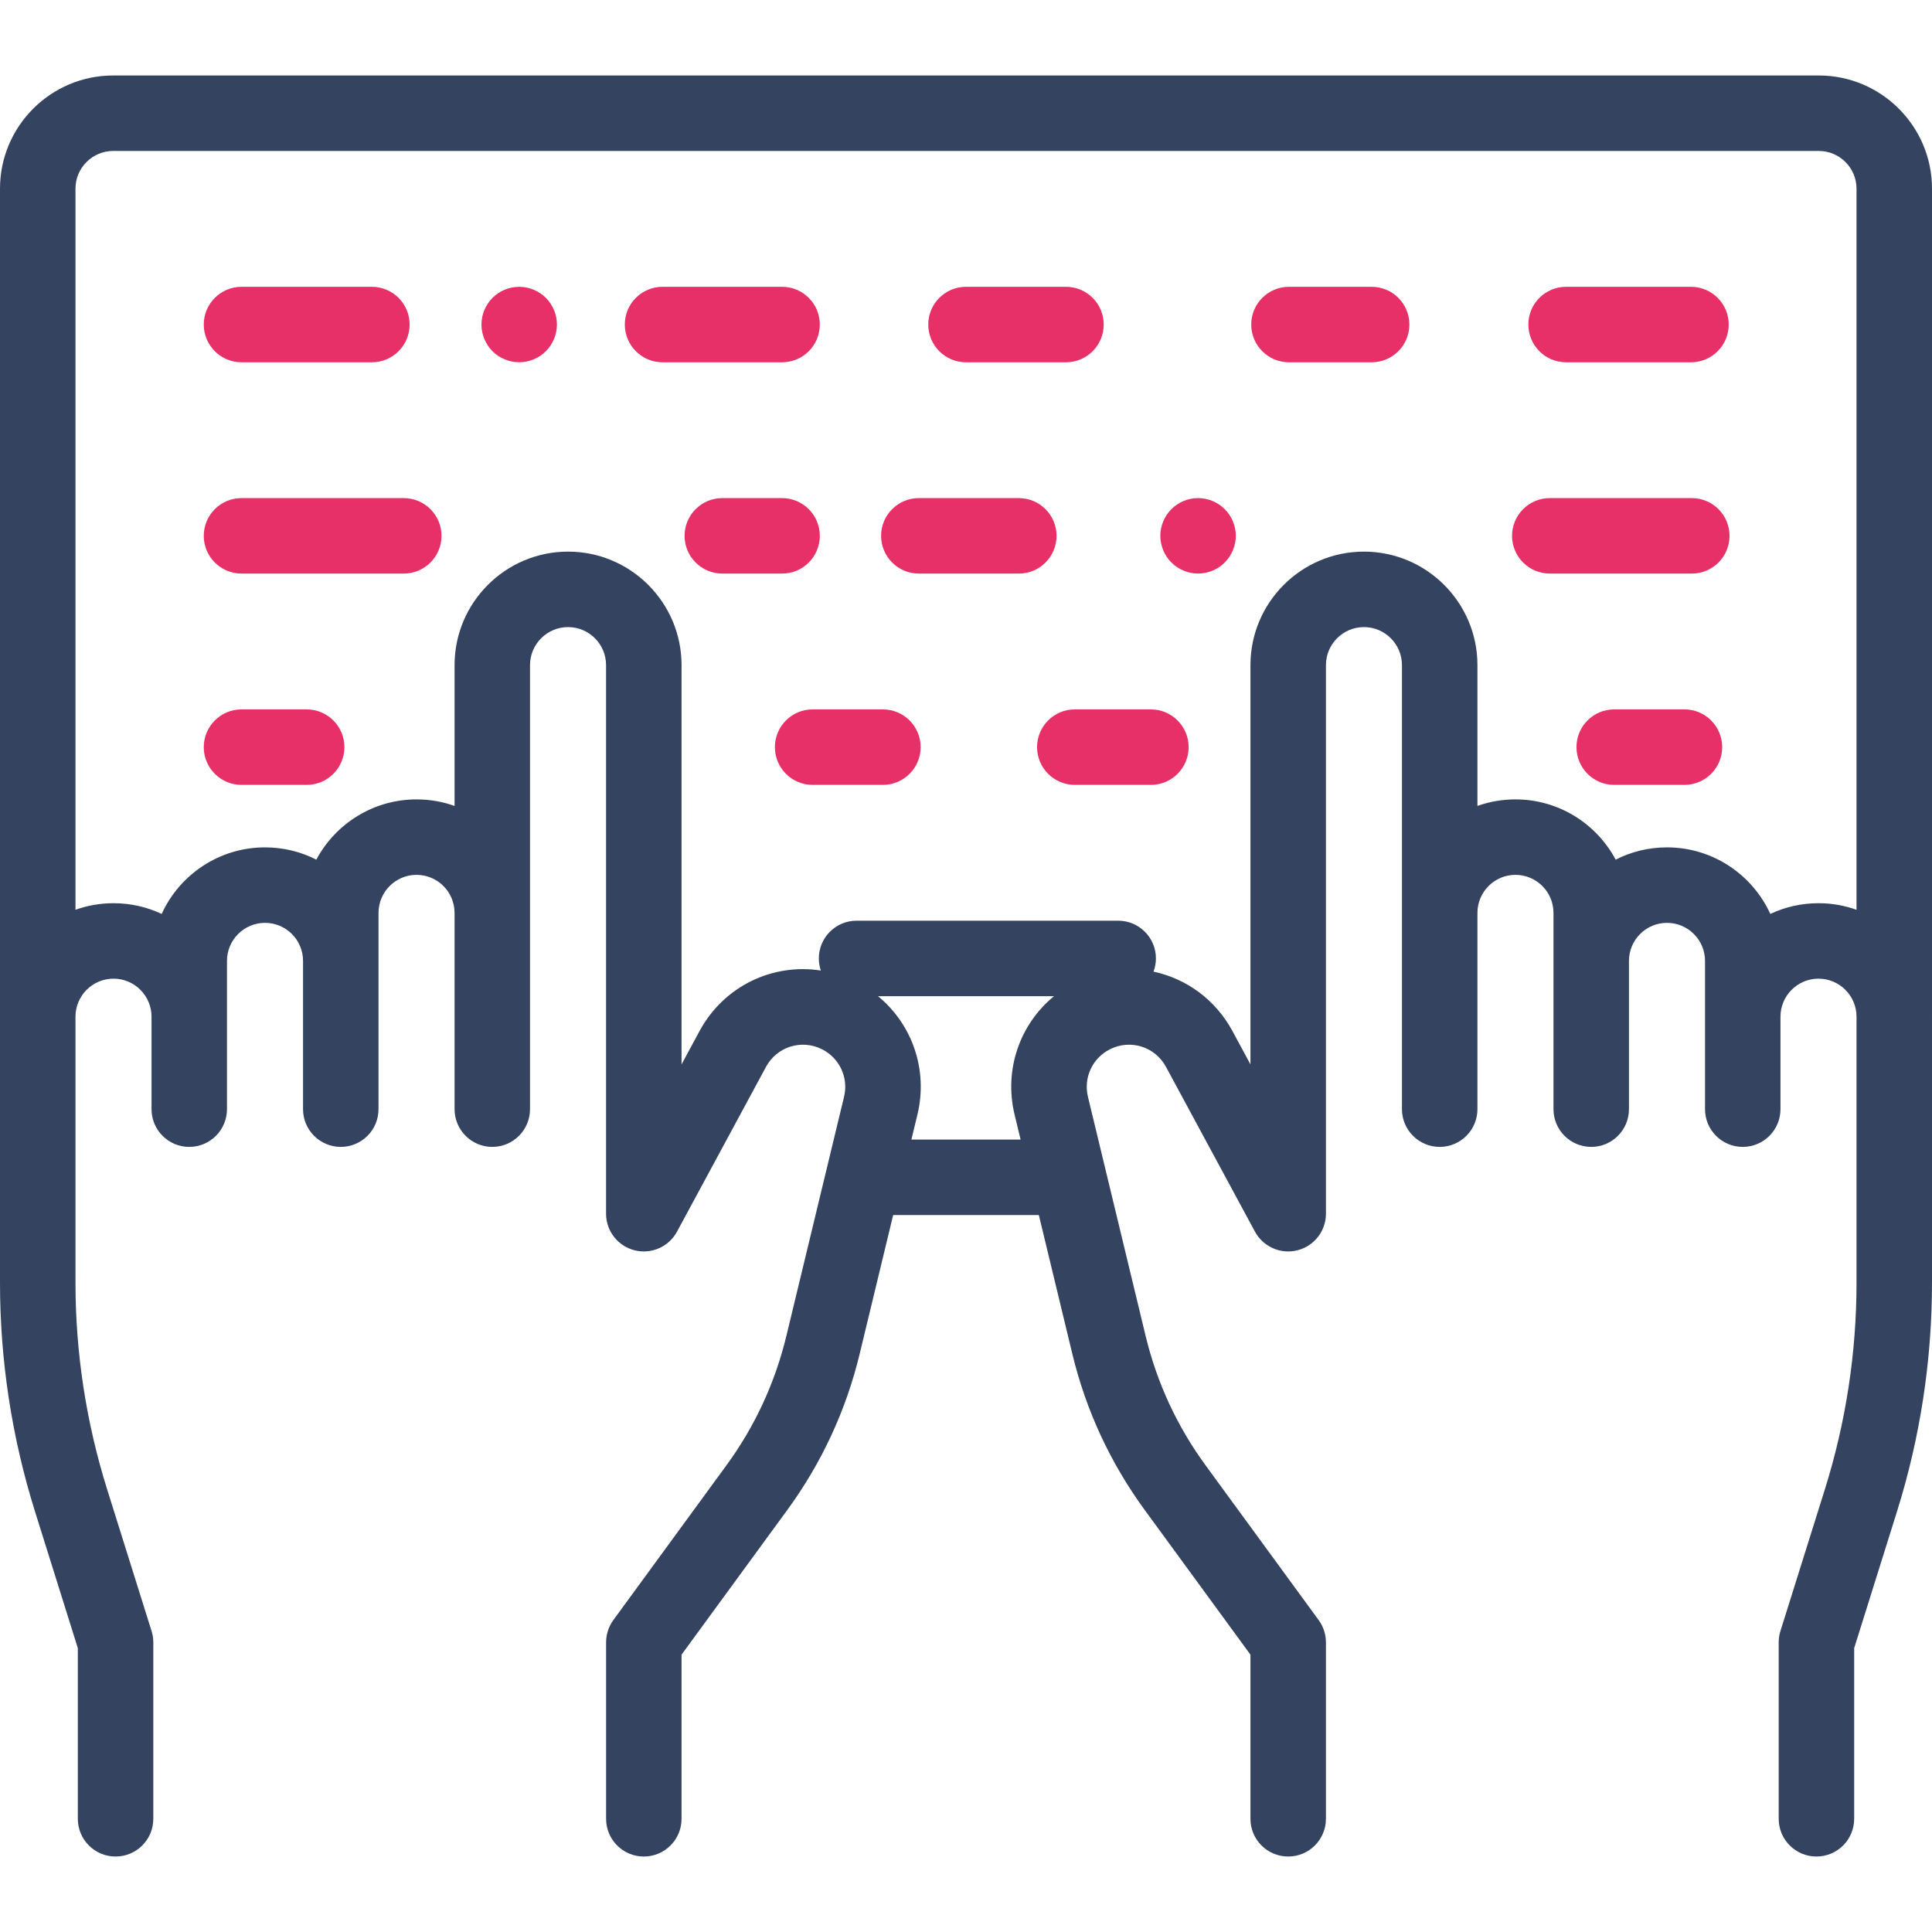
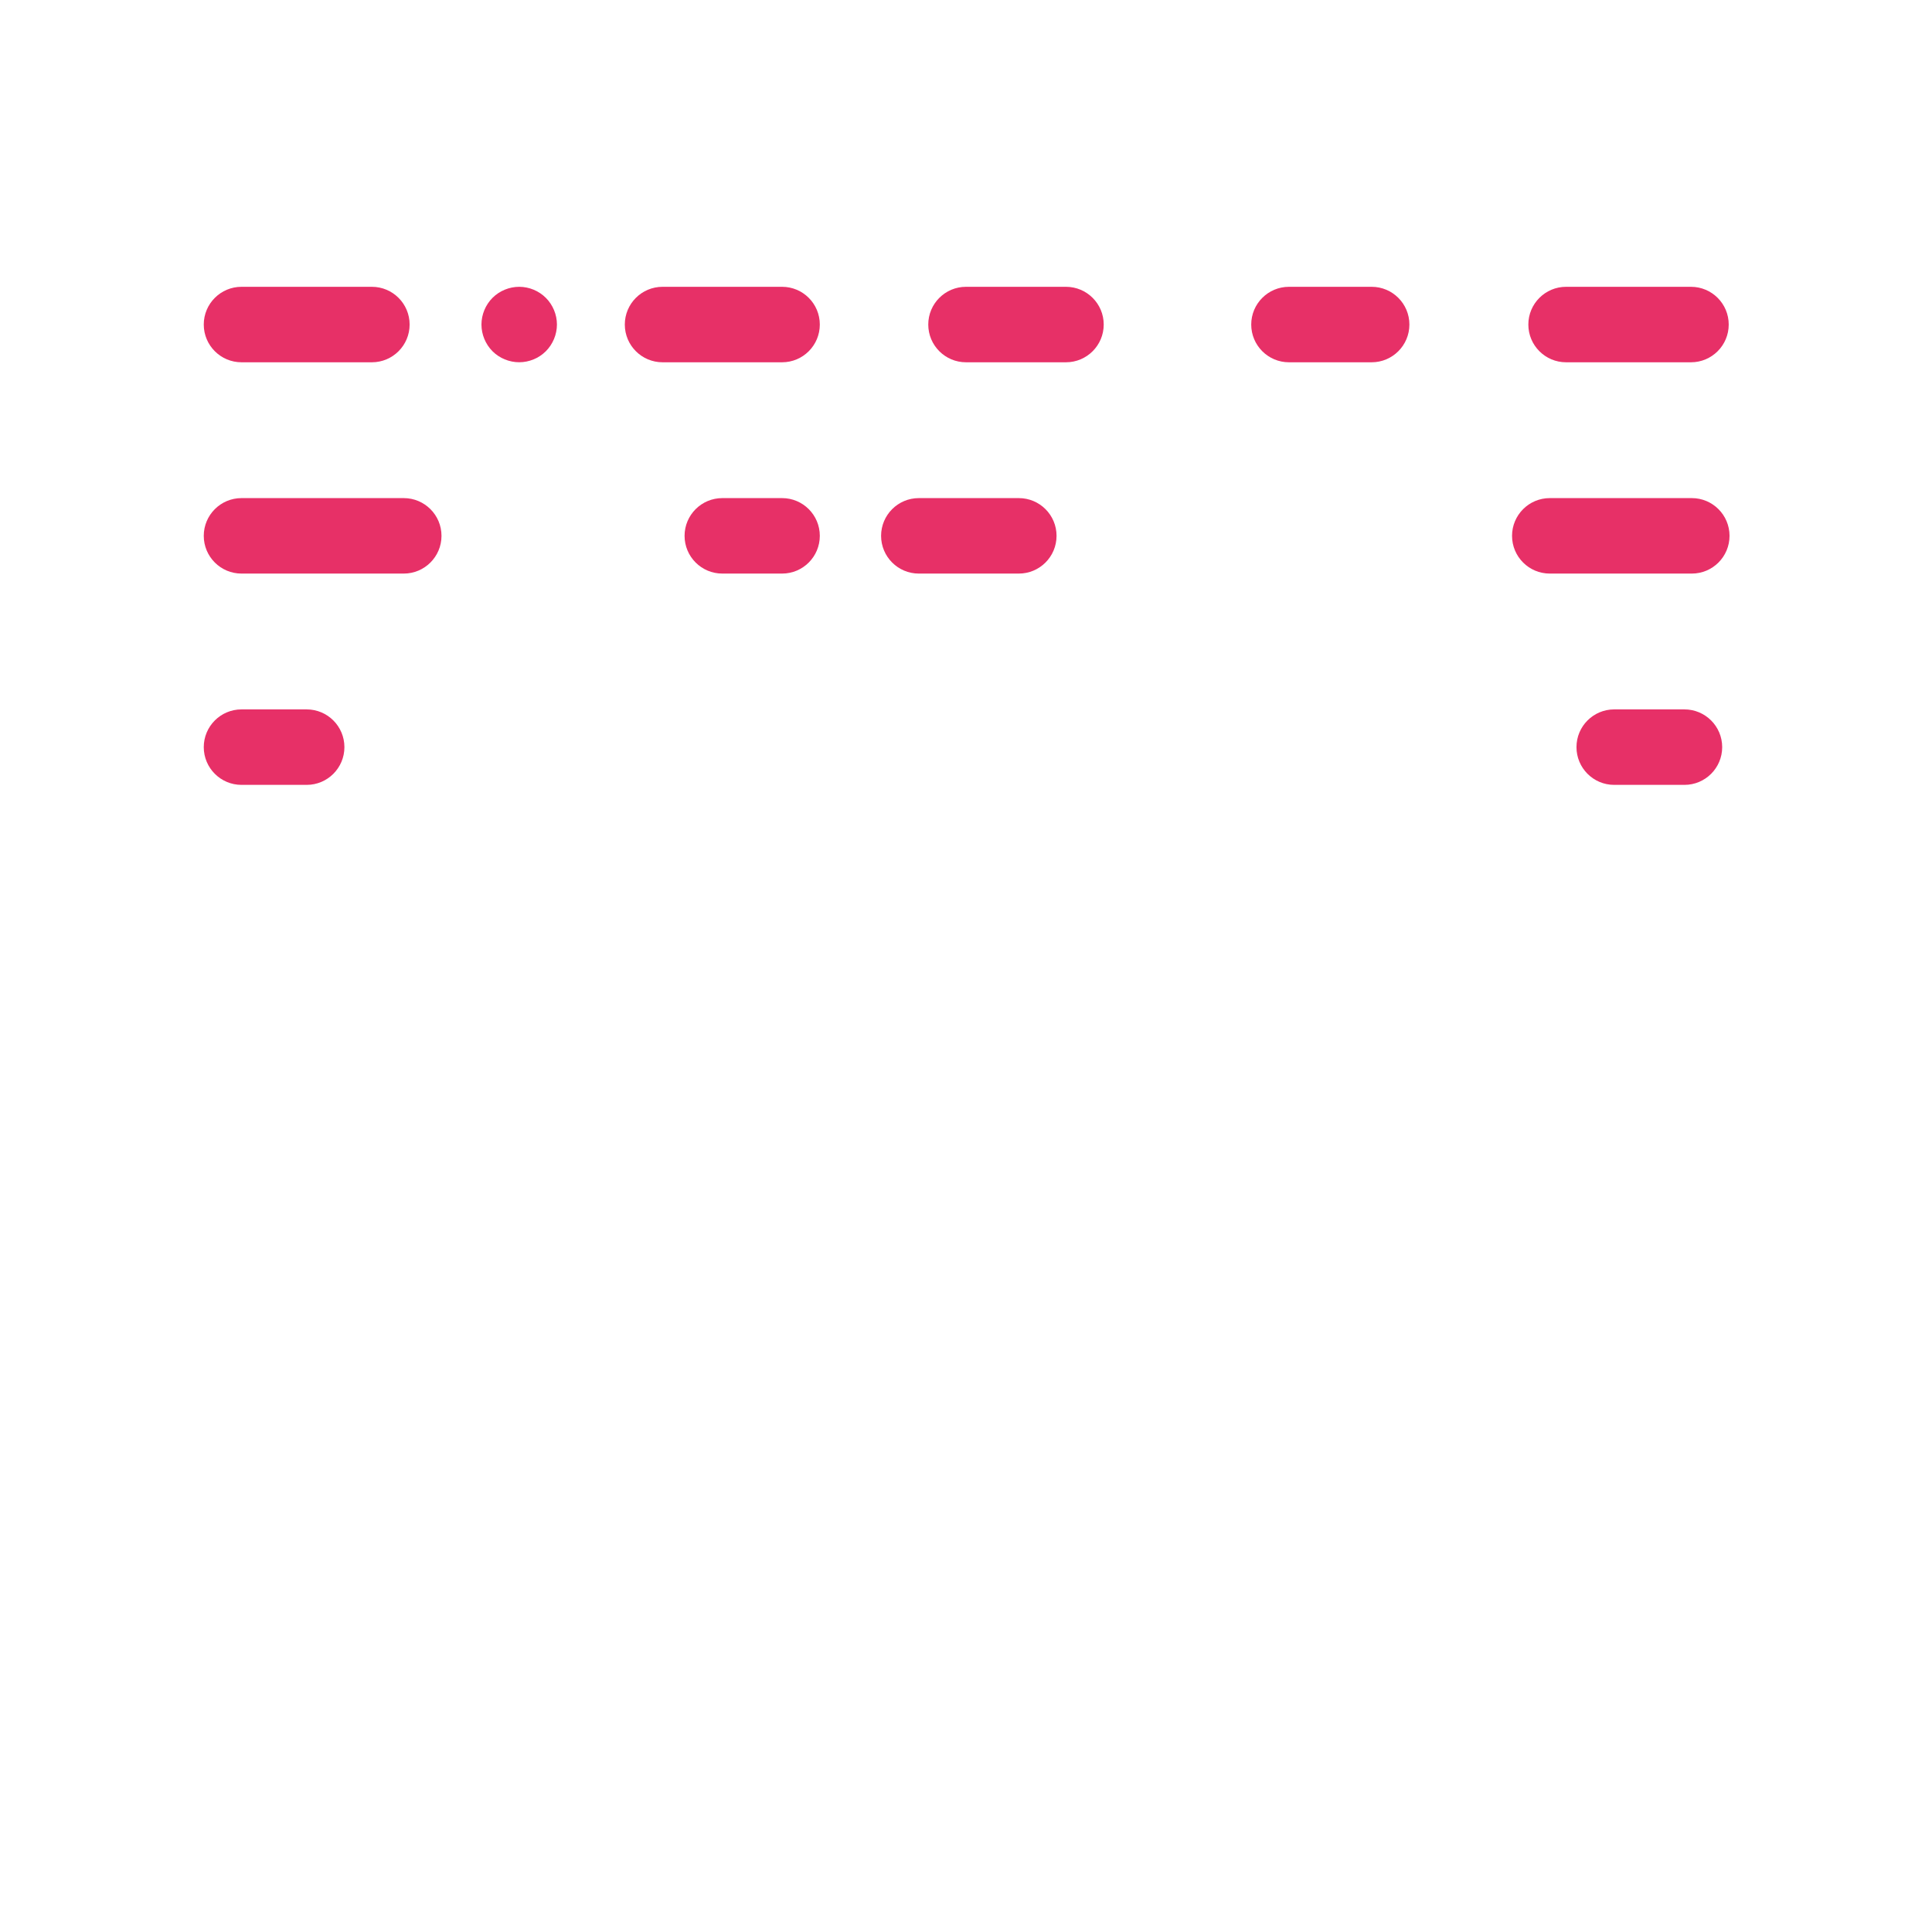
<svg xmlns="http://www.w3.org/2000/svg" width="60" height="60" viewBox="0 0 60 60" fill="none">
-   <path d="M60 5.859C60 3.921 58.423 2.344 56.484 2.344H3.516C1.577 2.344 0 3.921 0 5.859V31.523C0 31.529 0.001 31.535 0.001 31.54C0.001 31.552 0 31.563 0 31.574V39.831C0 42.25 0.367 44.646 1.091 46.954L2.417 51.184V56.484C2.417 57.132 2.942 57.656 3.589 57.656C4.236 57.656 4.761 57.132 4.761 56.484V51.005C4.761 50.886 4.743 50.768 4.707 50.654L3.327 46.253C2.675 44.172 2.344 42.012 2.344 39.831V31.574C2.344 30.923 2.874 30.393 3.525 30.393C4.176 30.393 4.706 30.923 4.706 31.574V34.446C4.706 35.093 5.23 35.618 5.877 35.618C6.525 35.618 7.049 35.093 7.049 34.446V29.841C7.049 29.189 7.579 28.66 8.23 28.66C8.882 28.66 9.411 29.189 9.411 29.841V34.446C9.411 35.093 9.936 35.618 10.583 35.618C11.23 35.618 11.755 35.093 11.755 34.446V28.35C11.755 27.699 12.285 27.169 12.936 27.169C13.587 27.169 14.117 27.699 14.117 28.35V34.446C14.117 35.093 14.642 35.618 15.289 35.618C15.936 35.618 16.46 35.093 16.46 34.446V20.656C16.46 20.005 16.99 19.475 17.641 19.475C18.293 19.475 18.822 20.005 18.822 20.656V37.693C18.822 38.23 19.187 38.698 19.707 38.829C20.227 38.96 20.77 38.722 21.025 38.25L23.788 33.133C24.128 32.505 24.893 32.265 25.53 32.586C26.075 32.862 26.356 33.468 26.213 34.062L24.422 41.487C24.07 42.946 23.443 44.3 22.557 45.511L19.048 50.313C18.902 50.514 18.823 50.756 18.823 51.005V56.484C18.823 57.132 19.347 57.656 19.994 57.656C20.642 57.656 21.166 57.132 21.166 56.484V51.387L24.45 46.894C25.518 45.432 26.276 43.798 26.7 42.037L27.738 37.734H32.262L33.3 42.037C33.724 43.798 34.482 45.432 35.55 46.894L38.834 51.387V56.484C38.834 57.132 39.358 57.656 40.006 57.656C40.653 57.656 41.178 57.132 41.178 56.484V51.005C41.178 50.756 41.098 50.514 40.952 50.313L37.443 45.511C36.557 44.3 35.93 42.946 35.578 41.487L33.787 34.062C33.644 33.468 33.925 32.861 34.47 32.586C35.107 32.265 35.872 32.505 36.211 33.133L38.974 38.25C39.23 38.722 39.774 38.96 40.293 38.829C40.813 38.697 41.178 38.23 41.178 37.693V20.656C41.178 20.005 41.707 19.475 42.358 19.475C43.01 19.475 43.539 20.005 43.539 20.656V34.446C43.539 35.093 44.064 35.618 44.711 35.618C45.358 35.618 45.883 35.093 45.883 34.446V28.35C45.883 27.699 46.413 27.169 47.064 27.169C47.715 27.169 48.245 27.699 48.245 28.35V34.446C48.245 35.093 48.77 35.618 49.417 35.618C50.064 35.618 50.589 35.093 50.589 34.446V29.841C50.589 29.189 51.118 28.66 51.77 28.66C52.421 28.66 52.951 29.189 52.951 29.841V34.446C52.951 35.093 53.475 35.618 54.123 35.618C54.77 35.618 55.294 35.093 55.294 34.446V31.574C55.294 30.923 55.824 30.393 56.475 30.393C57.126 30.393 57.656 30.923 57.656 31.574V39.831C57.656 42.012 57.325 44.172 56.673 46.253L55.293 50.654C55.257 50.768 55.239 50.886 55.239 51.005V56.484C55.239 57.132 55.764 57.656 56.411 57.656C57.058 57.656 57.583 57.132 57.583 56.484V51.184L58.909 46.954C59.633 44.646 60 42.25 60 39.831V31.574C60 31.563 59.999 31.552 59.999 31.54C59.999 31.535 60 31.529 60 31.523V5.859ZM31.508 34.612L31.696 35.391H28.304L28.492 34.612C28.826 33.224 28.331 31.811 27.267 30.937H32.733C31.669 31.811 31.174 33.224 31.508 34.612ZM57.656 28.254C57.287 28.122 56.889 28.05 56.475 28.05C55.941 28.05 55.433 28.169 54.979 28.383C54.423 27.165 53.194 26.316 51.77 26.316C51.196 26.316 50.655 26.453 50.176 26.697C49.583 25.585 48.41 24.826 47.064 24.826C46.65 24.826 46.252 24.897 45.883 25.029V20.656C45.883 18.712 44.302 17.131 42.358 17.131C40.415 17.131 38.834 18.712 38.834 20.656V33.056L38.274 32.019C37.741 31.033 36.833 30.39 35.823 30.175C35.871 30.048 35.898 29.91 35.898 29.765C35.898 29.118 35.374 28.593 34.727 28.593H26.602C25.954 28.593 25.43 29.118 25.43 29.765C25.43 29.897 25.452 30.023 25.492 30.141C24.004 29.908 22.484 30.616 21.726 32.019L21.166 33.056V20.656C21.166 18.712 19.585 17.131 17.642 17.131C15.698 17.131 14.117 18.712 14.117 20.656V25.029C13.748 24.897 13.35 24.826 12.936 24.826C11.59 24.826 10.417 25.585 9.824 26.697C9.345 26.453 8.803 26.316 8.23 26.316C6.806 26.316 5.576 27.165 5.021 28.383C4.567 28.169 4.059 28.05 3.525 28.05C3.11 28.05 2.713 28.122 2.344 28.254V5.859C2.344 5.213 2.869 4.688 3.516 4.688H56.484C57.13 4.688 57.656 5.213 57.656 5.859V28.254Z" fill="#34435F" />
  <path d="M12.539 15.469H7.5C6.853 15.469 6.328 15.994 6.328 16.641C6.328 17.288 6.853 17.813 7.5 17.813H12.539C13.186 17.813 13.711 17.288 13.711 16.641C13.711 15.994 13.186 15.469 12.539 15.469Z" fill="#E73067" />
  <path d="M24.288 15.469H22.432C21.785 15.469 21.26 15.994 21.26 16.641C21.26 17.288 21.785 17.813 22.432 17.813H24.288C24.936 17.813 25.46 17.288 25.46 16.641C25.46 15.994 24.936 15.469 24.288 15.469Z" fill="#E73067" />
  <path d="M9.524 22.031H7.5C6.853 22.031 6.328 22.556 6.328 23.203C6.328 23.85 6.853 24.375 7.5 24.375H9.524C10.171 24.375 10.696 23.85 10.696 23.203C10.696 22.556 10.171 22.031 9.524 22.031Z" fill="#E73067" />
-   <path d="M27.419 22.031H25.237C24.59 22.031 24.065 22.556 24.065 23.203C24.065 23.85 24.59 24.375 25.237 24.375H27.419C28.066 24.375 28.591 23.85 28.591 23.203C28.591 22.556 28.066 22.031 27.419 22.031Z" fill="#E73067" />
  <path d="M11.549 8.907H7.5C6.853 8.907 6.328 9.432 6.328 10.079C6.328 10.726 6.853 11.251 7.5 11.251H11.549C12.196 11.251 12.721 10.726 12.721 10.079C12.721 9.432 12.196 8.907 11.549 8.907Z" fill="#E73067" />
  <path d="M24.288 8.907H20.576C19.929 8.907 19.404 9.432 19.404 10.079C19.404 10.726 19.929 11.251 20.576 11.251H24.288C24.936 11.251 25.46 10.726 25.46 10.079C25.46 9.432 24.936 8.907 24.288 8.907Z" fill="#E73067" />
  <path d="M16.952 9.25C16.734 9.032 16.433 8.907 16.124 8.907C15.816 8.907 15.513 9.032 15.295 9.25C15.078 9.468 14.952 9.77 14.952 10.078C14.952 10.387 15.077 10.689 15.295 10.908C15.513 11.126 15.816 11.25 16.124 11.25C16.432 11.25 16.734 11.126 16.952 10.908C17.17 10.689 17.296 10.387 17.296 10.078C17.296 9.77 17.17 9.468 16.952 9.25Z" fill="#E73067" />
  <path d="M31.64 15.469H28.535C27.888 15.469 27.363 15.994 27.363 16.641C27.363 17.288 27.888 17.813 28.535 17.813H31.64C32.288 17.813 32.812 17.288 32.812 16.641C32.812 15.994 32.288 15.469 31.64 15.469Z" fill="#E73067" />
-   <path d="M38.035 15.812C37.818 15.594 37.515 15.469 37.207 15.469C36.899 15.469 36.596 15.594 36.379 15.812C36.16 16.03 36.035 16.332 36.035 16.641C36.035 16.95 36.16 17.251 36.379 17.469C36.596 17.688 36.899 17.812 37.207 17.812C37.515 17.812 37.818 17.688 38.035 17.469C38.253 17.251 38.379 16.949 38.379 16.641C38.379 16.332 38.254 16.03 38.035 15.812Z" fill="#E73067" />
  <path d="M52.54 15.469H48.13C47.483 15.469 46.958 15.994 46.958 16.641C46.958 17.288 47.483 17.813 48.13 17.813H52.54C53.188 17.813 53.712 17.288 53.712 16.641C53.712 15.994 53.188 15.469 52.54 15.469Z" fill="#E73067" />
-   <path d="M35.742 22.031H33.379C32.732 22.031 32.207 22.556 32.207 23.203C32.207 23.85 32.732 24.375 33.379 24.375H35.742C36.389 24.375 36.914 23.85 36.914 23.203C36.914 22.556 36.389 22.031 35.742 22.031Z" fill="#E73067" />
  <path d="M52.312 22.031H50.13C49.483 22.031 48.959 22.556 48.959 23.203C48.959 23.85 49.483 24.375 50.13 24.375H52.312C52.959 24.375 53.484 23.85 53.484 23.203C53.484 22.556 52.959 22.031 52.312 22.031Z" fill="#E73067" />
  <path d="M33.105 8.907H30C29.353 8.907 28.828 9.432 28.828 10.079C28.828 10.726 29.353 11.251 30 11.251H33.105C33.752 11.251 34.277 10.726 34.277 10.079C34.277 9.432 33.752 8.907 33.105 8.907Z" fill="#E73067" />
  <path d="M52.515 8.907H48.636C47.989 8.907 47.464 9.432 47.464 10.079C47.464 10.726 47.989 11.251 48.636 11.251H52.515C53.162 11.251 53.687 10.726 53.687 10.079C53.687 9.432 53.162 8.907 52.515 8.907Z" fill="#E73067" />
  <path d="M42.598 8.907H40.03C39.383 8.907 38.858 9.432 38.858 10.079C38.858 10.726 39.383 11.251 40.03 11.251H42.598C43.245 11.251 43.77 10.726 43.77 10.079C43.77 9.432 43.245 8.907 42.598 8.907Z" fill="#E73067" />
</svg>